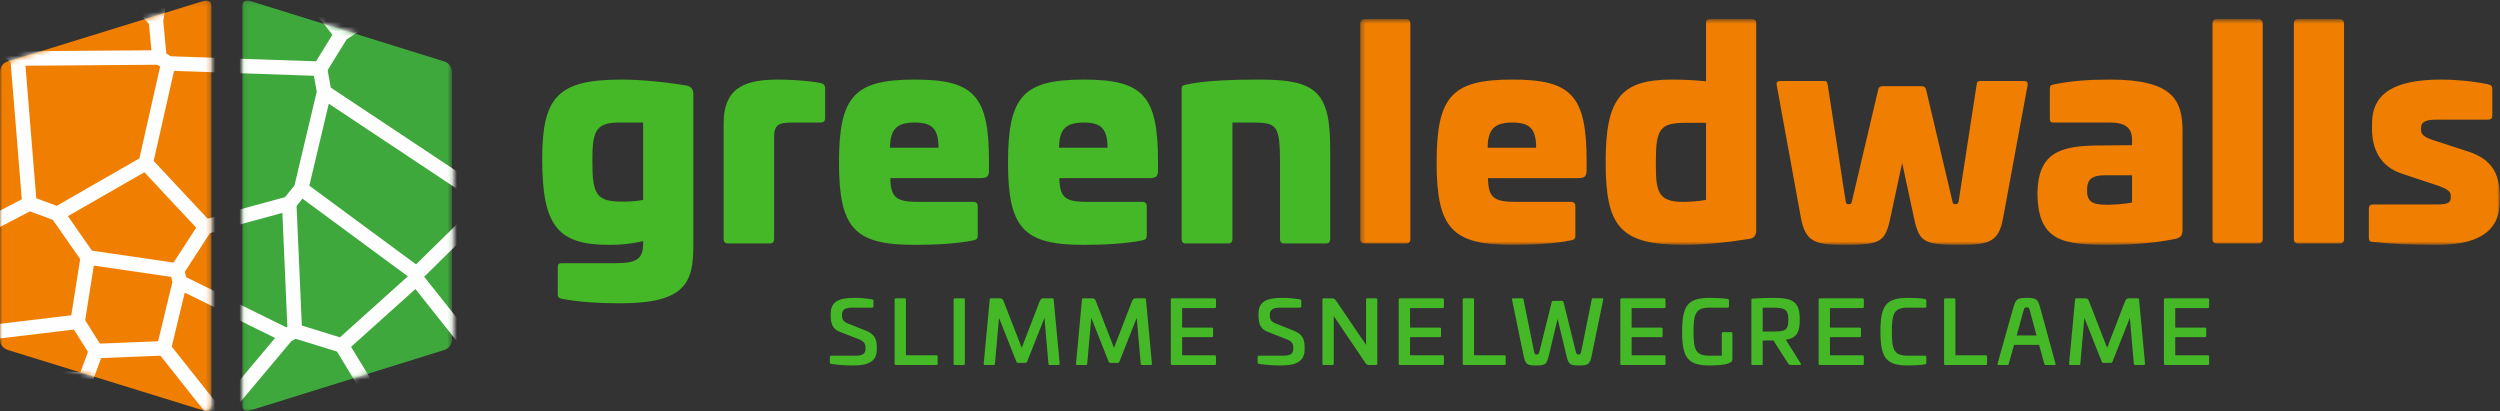
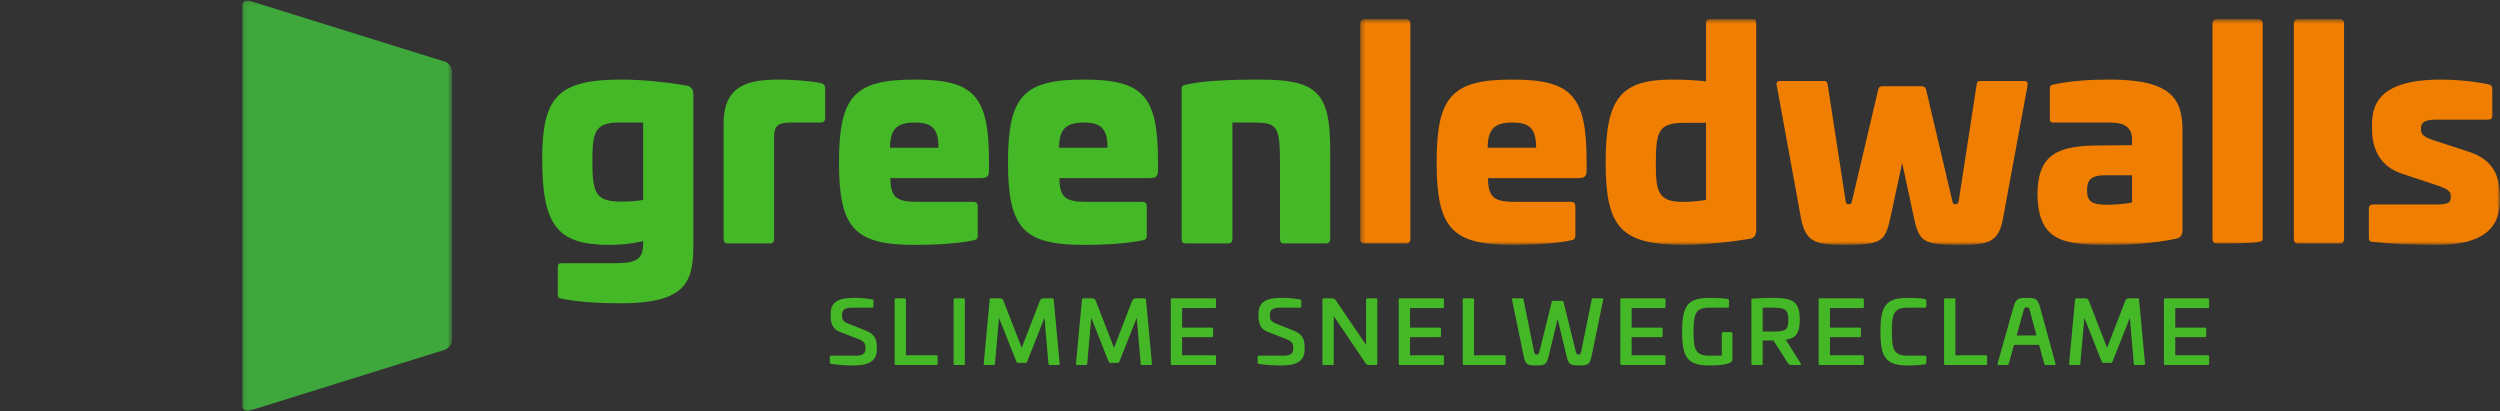
<svg xmlns="http://www.w3.org/2000/svg" xmlns:xlink="http://www.w3.org/1999/xlink" viewBox="0 0 517 85" version="1.1">
  <rect x="0" y="0" width="517" height="85" fill="#333333" stroke="none" />
  <title>Greenledwalls logo</title>
  <desc>Official logo of Greenledwalls</desc>
  <defs>
    <polygon id="path-1" points="236.042 47.215 236.042 0.535 0.373 0.535 0.373 47.215 236.042 47.215" />
    <polygon id="path-3" points="0.09 85 43.467 85 43.467 0.107 0.09 0.107" />
-     <path d="M0.091,1.308 C0.091,0.296 0.703,0.107 1.163,0.107 C1.438,0.107 1.657,0.175 1.657,0.175 L42.245,12.723 C43.81,13.208 43.81,14.824 43.81,14.824 L43.81,70.26 C43.81,71.877 42.245,72.362 42.245,72.362 L1.657,84.91 C1.464,84.97 1.294,84.997 1.145,85 L1.097,85 C0.091,84.981 0.091,83.776 0.091,83.776 L0.091,1.308 Z" id="path-5" />
-     <polygon id="path-7" points="0 85 43.719 85 43.719 0.107 0 0.107" />
-     <path d="M42.153,0.175 C42.153,0.175 42.373,0.107 42.648,0.107 C43.107,0.107 43.719,0.296 43.719,1.308 L43.719,83.776 C43.719,83.776 43.719,84.981 42.714,85 L42.665,85 C42.516,84.997 42.347,84.97 42.153,84.91 L1.565,72.362 C1.565,72.362 0,71.877 0,70.26 L0,14.824 C0,14.824 0,13.208 1.565,12.723 L42.153,0.175 Z" id="path-9" />
  </defs>
  <g id="Home" stroke="none" stroke-width="1" fill="none" fill-rule="evenodd">
    <g id="Desktop-HD-Copy-2" transform="translate(-114, -37)">
      <g id="Top" transform="translate(114, -254)">
        <g id="Page-1" transform="translate(0, 291)">
          <g id="Group-11" transform="translate(50, 0)">
            <g id="Group-3" transform="translate(230.915, 3.423)">
              <mask id="mask-2" fill="white">
                <use xlink:href="#path-1" />
              </mask>
              <g id="Clip-2" />
-               <path d="M1.268,0.535 C0.672,0.535 0.373,0.89 0.373,1.482 L0.373,45.971 C0.373,46.623 0.672,46.919 1.268,46.919 L9.857,46.919 C10.454,46.919 10.752,46.623 10.752,45.971 L10.752,1.482 C10.752,0.89 10.454,0.535 9.857,0.535 L1.268,0.535 Z M31.868,13.034 C19.401,13.034 16.18,16.411 16.18,30.154 C16.18,43.838 19.401,47.215 31.868,47.215 C35.983,47.215 40.695,46.978 44.035,46.267 C44.572,46.149 44.871,45.971 44.871,45.26 L44.871,39.218 C44.871,38.625 44.572,38.329 43.976,38.329 L33.001,38.329 C28.348,38.329 26.857,37.796 26.797,33.412 L45.408,33.412 C46.779,33.412 47.197,33.057 47.197,31.813 L47.197,29.976 C47.197,16.411 44.155,13.034 31.868,13.034 L31.868,13.034 Z M31.868,21.92 C35.327,21.92 36.759,23.105 36.759,27.133 L26.737,27.133 C26.737,23.105 28.348,21.92 31.868,21.92 L31.868,21.92 Z M72.786,0.535 C72.07,0.535 71.891,0.772 71.891,1.482 L71.891,13.39 C69.505,13.153 67.239,13.034 64.853,13.034 C54.176,13.034 51.133,17.003 51.133,30.154 C51.133,43.601 54.235,47.215 67.358,47.215 C71.295,47.215 76.186,46.741 80.898,45.971 C81.733,45.852 82.27,45.319 82.27,44.253 L82.27,1.482 C82.27,0.772 82.091,0.535 81.375,0.535 L72.786,0.535 Z M71.891,21.979 L71.891,37.914 C70.4,38.21 68.133,38.329 67.119,38.329 C61.811,38.329 61.513,36.019 61.513,30.154 C61.513,23.342 62.288,21.979 67.597,21.979 L71.891,21.979 Z M128.497,13.331 C128.08,13.331 127.901,13.567 127.842,14.16 L124.143,38.151 C124.024,38.744 123.845,38.803 123.427,38.803 C123.069,38.803 122.95,38.744 122.831,38.151 L117.403,15.108 C117.284,14.574 116.866,14.397 116.449,14.397 L108.456,14.397 C107.978,14.397 107.62,14.574 107.501,15.108 L102.073,38.151 C101.954,38.744 101.835,38.803 101.417,38.803 C101,38.803 100.88,38.744 100.761,38.151 L97.063,14.16 C96.944,13.567 96.824,13.331 96.407,13.331 L87.221,13.331 C86.684,13.331 86.386,13.567 86.505,14.16 L91.515,41.646 C92.47,46.623 94.498,47.215 100.344,47.215 C107.978,47.215 108.933,46.682 110.006,41.646 L112.452,30.273 L114.898,41.646 C115.971,46.682 116.926,47.215 124.501,47.215 C130.406,47.215 132.434,46.623 133.329,41.646 L138.399,14.16 C138.458,13.567 138.22,13.331 137.684,13.331 L128.497,13.331 Z M155.459,13.034 C151.164,13.034 147.526,13.271 143.768,14.041 C143.231,14.16 142.992,14.278 142.992,14.989 L142.992,21.031 C142.992,21.742 143.171,21.92 143.768,21.92 L155.459,21.92 C158.441,21.92 159.992,22.927 159.992,25.415 L159.992,26.6 L153.431,26.659 C144.961,26.659 140.546,28.199 140.428,36.611 C140.546,46.563 145.795,47.215 155.28,47.215 C158.501,47.215 163.75,47.037 168.999,45.971 C170.013,45.734 170.43,45.26 170.43,44.075 L170.43,23.697 C170.43,17.359 168.522,13.034 155.459,13.034 L155.459,13.034 Z M159.992,32.82 L159.992,38.448 C158.501,38.803 155.757,38.921 154.922,38.921 C151.641,38.921 150.687,38.27 150.687,35.9 C150.687,33.827 151.462,32.82 154.444,32.82 L159.992,32.82 Z M177.528,0.535 C176.931,0.535 176.633,0.89 176.633,1.482 L176.633,45.971 C176.633,46.623 176.931,46.919 177.528,46.919 L186.117,46.919 C186.714,46.919 187.012,46.623 187.012,45.971 L187.012,1.482 C187.012,0.89 186.714,0.535 186.117,0.535 L177.528,0.535 Z M194.349,0.535 C193.752,0.535 193.454,0.89 193.454,1.482 L193.454,45.971 C193.454,46.623 193.752,46.919 194.349,46.919 L202.938,46.919 C203.535,46.919 203.833,46.623 203.833,45.971 L203.833,1.482 C203.833,0.89 203.535,0.535 202.938,0.535 L194.349,0.535 Z M223.934,13.034 C214.211,13.034 209.618,15.878 209.618,22.157 L209.618,23.223 C209.618,27.252 211.169,30.984 215.881,32.524 L222.681,34.775 C225.187,35.604 225.902,36.137 225.902,37.026 L225.902,37.44 C225.902,38.566 225.187,38.863 222.86,38.863 L209.976,38.863 C209.201,38.863 208.962,39.099 208.962,39.81 L208.962,45.734 C208.962,46.385 209.201,46.623 209.976,46.623 C213.794,47.037 217.85,47.215 223.099,47.215 C230.376,47.215 236.042,45.201 236.042,38.21 L236.042,37.144 C236.042,32.701 234.492,29.562 229.66,27.963 L222.204,25.533 C220.415,24.941 219.758,24.349 219.758,23.52 L219.758,22.986 C219.758,21.801 220.773,21.327 222.8,21.327 L233.478,21.327 C234.253,21.327 234.492,21.091 234.492,20.38 L234.492,14.93 C234.492,14.397 234.253,14.16 233.537,13.982 C230.018,13.271 226.38,13.034 223.934,13.034 L223.934,13.034 Z" id="Fill-1" fill="#F07E00" mask="url(#mask-2)" />
+               <path d="M1.268,0.535 C0.672,0.535 0.373,0.89 0.373,1.482 L0.373,45.971 C0.373,46.623 0.672,46.919 1.268,46.919 L9.857,46.919 C10.454,46.919 10.752,46.623 10.752,45.971 L10.752,1.482 C10.752,0.89 10.454,0.535 9.857,0.535 L1.268,0.535 Z M31.868,13.034 C19.401,13.034 16.18,16.411 16.18,30.154 C16.18,43.838 19.401,47.215 31.868,47.215 C35.983,47.215 40.695,46.978 44.035,46.267 C44.572,46.149 44.871,45.971 44.871,45.26 L44.871,39.218 C44.871,38.625 44.572,38.329 43.976,38.329 L33.001,38.329 C28.348,38.329 26.857,37.796 26.797,33.412 L45.408,33.412 C46.779,33.412 47.197,33.057 47.197,31.813 L47.197,29.976 C47.197,16.411 44.155,13.034 31.868,13.034 L31.868,13.034 Z M31.868,21.92 C35.327,21.92 36.759,23.105 36.759,27.133 L26.737,27.133 C26.737,23.105 28.348,21.92 31.868,21.92 L31.868,21.92 Z M72.786,0.535 C72.07,0.535 71.891,0.772 71.891,1.482 L71.891,13.39 C69.505,13.153 67.239,13.034 64.853,13.034 C54.176,13.034 51.133,17.003 51.133,30.154 C51.133,43.601 54.235,47.215 67.358,47.215 C71.295,47.215 76.186,46.741 80.898,45.971 C81.733,45.852 82.27,45.319 82.27,44.253 L82.27,1.482 C82.27,0.772 82.091,0.535 81.375,0.535 L72.786,0.535 Z M71.891,21.979 L71.891,37.914 C70.4,38.21 68.133,38.329 67.119,38.329 C61.811,38.329 61.513,36.019 61.513,30.154 C61.513,23.342 62.288,21.979 67.597,21.979 L71.891,21.979 Z M128.497,13.331 C128.08,13.331 127.901,13.567 127.842,14.16 L124.143,38.151 C124.024,38.744 123.845,38.803 123.427,38.803 C123.069,38.803 122.95,38.744 122.831,38.151 L117.403,15.108 C117.284,14.574 116.866,14.397 116.449,14.397 L108.456,14.397 C107.978,14.397 107.62,14.574 107.501,15.108 L102.073,38.151 C101.954,38.744 101.835,38.803 101.417,38.803 C101,38.803 100.88,38.744 100.761,38.151 L97.063,14.16 C96.944,13.567 96.824,13.331 96.407,13.331 L87.221,13.331 C86.684,13.331 86.386,13.567 86.505,14.16 L91.515,41.646 C92.47,46.623 94.498,47.215 100.344,47.215 C107.978,47.215 108.933,46.682 110.006,41.646 L112.452,30.273 L114.898,41.646 C115.971,46.682 116.926,47.215 124.501,47.215 C130.406,47.215 132.434,46.623 133.329,41.646 L138.399,14.16 C138.458,13.567 138.22,13.331 137.684,13.331 L128.497,13.331 Z M155.459,13.034 C151.164,13.034 147.526,13.271 143.768,14.041 C143.231,14.16 142.992,14.278 142.992,14.989 L142.992,21.031 C142.992,21.742 143.171,21.92 143.768,21.92 L155.459,21.92 C158.441,21.92 159.992,22.927 159.992,25.415 L159.992,26.6 L153.431,26.659 C144.961,26.659 140.546,28.199 140.428,36.611 C140.546,46.563 145.795,47.215 155.28,47.215 C158.501,47.215 163.75,47.037 168.999,45.971 C170.013,45.734 170.43,45.26 170.43,44.075 L170.43,23.697 C170.43,17.359 168.522,13.034 155.459,13.034 L155.459,13.034 Z M159.992,32.82 L159.992,38.448 C158.501,38.803 155.757,38.921 154.922,38.921 C151.641,38.921 150.687,38.27 150.687,35.9 C150.687,33.827 151.462,32.82 154.444,32.82 L159.992,32.82 Z M177.528,0.535 C176.931,0.535 176.633,0.89 176.633,1.482 L176.633,45.971 C176.633,46.623 176.931,46.919 177.528,46.919 C186.714,46.919 187.012,46.623 187.012,45.971 L187.012,1.482 C187.012,0.89 186.714,0.535 186.117,0.535 L177.528,0.535 Z M194.349,0.535 C193.752,0.535 193.454,0.89 193.454,1.482 L193.454,45.971 C193.454,46.623 193.752,46.919 194.349,46.919 L202.938,46.919 C203.535,46.919 203.833,46.623 203.833,45.971 L203.833,1.482 C203.833,0.89 203.535,0.535 202.938,0.535 L194.349,0.535 Z M223.934,13.034 C214.211,13.034 209.618,15.878 209.618,22.157 L209.618,23.223 C209.618,27.252 211.169,30.984 215.881,32.524 L222.681,34.775 C225.187,35.604 225.902,36.137 225.902,37.026 L225.902,37.44 C225.902,38.566 225.187,38.863 222.86,38.863 L209.976,38.863 C209.201,38.863 208.962,39.099 208.962,39.81 L208.962,45.734 C208.962,46.385 209.201,46.623 209.976,46.623 C213.794,47.037 217.85,47.215 223.099,47.215 C230.376,47.215 236.042,45.201 236.042,38.21 L236.042,37.144 C236.042,32.701 234.492,29.562 229.66,27.963 L222.204,25.533 C220.415,24.941 219.758,24.349 219.758,23.52 L219.758,22.986 C219.758,21.801 220.773,21.327 222.8,21.327 L233.478,21.327 C234.253,21.327 234.492,21.091 234.492,20.38 L234.492,14.93 C234.492,14.397 234.253,14.16 233.537,13.982 C230.018,13.271 226.38,13.034 223.934,13.034 L223.934,13.034 Z" id="Fill-1" fill="#F07E00" mask="url(#mask-2)" />
            </g>
            <path d="M78.47,16.457 C65.348,16.457 62.126,20.07 62.126,32.866 C62.126,46.669 65.288,50.638 75.965,50.638 C78.232,50.638 80.439,50.46 83.003,49.868 L83.003,50.283 C83.003,53.481 81.81,54.429 77.277,54.429 L66.123,54.429 C65.526,54.429 65.348,54.666 65.348,55.317 L65.348,60.827 C65.348,61.479 65.586,61.656 66.123,61.775 C69.761,62.485 74.116,62.722 78.351,62.722 C91.891,62.722 93.382,58.279 93.382,50.756 L93.382,19.419 C93.382,18.471 92.846,17.819 92.01,17.701 C87.895,16.99 82.705,16.457 78.47,16.457 L78.47,16.457 Z M83.003,25.343 L83.003,41.338 C81.632,41.634 79.842,41.693 78.709,41.693 C73.4,41.693 72.505,40.33 72.505,33.518 C72.505,27.594 72.863,25.343 77.933,25.343 L83.003,25.343 Z M111.098,16.457 C104.715,16.457 99.645,17.642 99.645,25.521 L99.645,49.394 C99.645,50.045 99.944,50.341 100.54,50.341 L109.189,50.341 C109.786,50.341 110.084,50.045 110.084,49.394 L110.084,28.305 C110.084,25.757 111.157,25.343 113.722,25.343 L119.628,25.343 C120.284,25.343 120.641,25.047 120.641,24.454 L120.641,18.412 C120.641,17.583 120.343,17.287 119.628,17.168 C117.122,16.635 112.947,16.457 111.098,16.457 L111.098,16.457 Z M139.192,16.457 C126.725,16.457 123.504,19.834 123.504,33.577 C123.504,47.261 126.725,50.638 139.192,50.638 C143.307,50.638 148.02,50.401 151.36,49.69 C151.897,49.572 152.195,49.394 152.195,48.683 L152.195,42.641 C152.195,42.048 151.897,41.752 151.3,41.752 L140.325,41.752 C135.672,41.752 134.181,41.219 134.121,36.835 L152.732,36.835 C154.104,36.835 154.521,36.479 154.521,35.236 L154.521,33.399 C154.521,19.834 151.479,16.457 139.192,16.457 L139.192,16.457 Z M139.192,25.343 C142.651,25.343 144.083,26.528 144.083,30.556 L134.062,30.556 C134.062,26.528 135.672,25.343 139.192,25.343 L139.192,25.343 Z M174.145,16.457 C161.679,16.457 158.458,19.834 158.458,33.577 C158.458,47.261 161.679,50.638 174.145,50.638 C178.261,50.638 182.974,50.401 186.314,49.69 C186.85,49.572 187.149,49.394 187.149,48.683 L187.149,42.641 C187.149,42.048 186.85,41.752 186.254,41.752 L175.279,41.752 C170.626,41.752 169.135,41.219 169.076,36.835 L187.686,36.835 C189.058,36.835 189.475,36.479 189.475,35.236 L189.475,33.399 C189.475,19.834 186.433,16.457 174.145,16.457 L174.145,16.457 Z M174.145,25.343 C177.605,25.343 179.037,26.528 179.037,30.556 L169.016,30.556 C169.016,26.528 170.626,25.343 174.145,25.343 L174.145,25.343 Z M210.471,16.457 C205.163,16.457 198.899,16.635 195.201,17.523 C194.664,17.642 194.366,17.701 194.366,18.412 L194.366,49.394 C194.366,50.045 194.605,50.341 195.201,50.341 L203.97,50.341 C204.566,50.341 204.864,50.045 204.864,49.394 L204.864,25.343 L208.861,25.343 C214.17,25.343 214.706,25.817 214.706,34.051 L214.706,49.394 C214.706,50.045 214.945,50.341 215.541,50.341 L224.19,50.341 C224.787,50.341 225.085,50.045 225.085,49.394 L225.085,30.852 C225.085,19.004 222.281,16.457 210.471,16.457 L210.471,16.457 Z" id="Fill-4" fill="#44B826" />
            <path d="M126.692,61.603 C123.805,61.603 121.79,62.162 121.79,64.866 L121.79,65.281 C121.79,67.012 122.244,68.094 123.714,68.635 L127.636,70.167 C128.671,70.582 128.98,71.069 128.98,71.899 L128.98,72.205 C128.98,73.16 128.308,73.557 126.964,73.557 L121.899,73.557 C121.699,73.557 121.608,73.648 121.608,73.846 L121.608,74.928 C121.608,75.126 121.681,75.216 121.862,75.252 C123.479,75.487 124.912,75.577 126.329,75.577 C129.179,75.577 131.322,75 131.322,72.295 L131.322,71.736 C131.322,69.987 130.74,69.05 129.034,68.364 L125.348,66.904 C124.386,66.507 124.132,66.056 124.132,65.299 L124.132,65.011 C124.132,64.055 124.804,63.622 126.165,63.622 L130.359,63.622 C130.541,63.622 130.632,63.514 130.632,63.316 L130.632,62.198 C130.632,62.036 130.559,61.946 130.341,61.909 C128.907,61.693 128.199,61.603 126.692,61.603 L126.692,61.603 Z M135.279,61.693 C135.098,61.693 135.007,61.783 135.007,61.963 L135.007,75.216 C135.007,75.397 135.098,75.487 135.279,75.487 L143.631,75.487 C143.812,75.487 143.903,75.397 143.903,75.216 L143.903,73.738 C143.903,73.557 143.812,73.467 143.631,73.467 L137.349,73.467 L137.349,61.963 C137.349,61.783 137.258,61.693 137.077,61.693 L135.279,61.693 Z M147.479,61.693 C147.298,61.693 147.207,61.783 147.207,61.963 L147.207,75.198 C147.207,75.397 147.298,75.487 147.479,75.487 L149.259,75.487 C149.44,75.487 149.531,75.397 149.531,75.198 L149.531,61.963 C149.531,61.783 149.44,61.693 149.259,61.693 L147.479,61.693 Z M165.853,61.693 C165.344,61.693 165.199,61.855 164.981,62.378 L161.296,71.934 L157.592,62.396 C157.392,61.855 157.229,61.693 156.721,61.693 L154.923,61.693 C154.742,61.693 154.687,61.801 154.669,61.963 L153.434,75.198 C153.416,75.397 153.525,75.487 153.707,75.487 L155.486,75.487 C155.668,75.487 155.74,75.397 155.758,75.198 L156.594,65.732 L160.188,74.801 C160.243,74.964 160.37,75.036 160.533,75.036 L162.04,75.036 C162.203,75.036 162.331,74.964 162.403,74.801 L165.998,65.732 L166.815,75.198 C166.833,75.397 166.906,75.487 167.088,75.487 L168.867,75.487 C169.048,75.487 169.157,75.397 169.139,75.198 L167.904,61.963 C167.886,61.783 167.832,61.693 167.651,61.693 L165.853,61.693 Z M184.934,61.693 C184.426,61.693 184.281,61.855 184.063,62.378 L180.377,71.934 L176.673,62.396 C176.474,61.855 176.31,61.693 175.802,61.693 L174.005,61.693 C173.823,61.693 173.769,61.801 173.75,61.963 L172.516,75.198 C172.497,75.397 172.607,75.487 172.788,75.487 L174.568,75.487 C174.749,75.487 174.822,75.397 174.84,75.198 L175.675,65.732 L179.27,74.801 C179.324,74.964 179.451,75.036 179.614,75.036 L181.122,75.036 C181.285,75.036 181.412,74.964 181.485,74.801 L185.079,65.732 L185.897,75.198 C185.915,75.397 185.988,75.487 186.169,75.487 L187.948,75.487 C188.13,75.487 188.239,75.397 188.22,75.198 L186.986,61.963 C186.968,61.783 186.914,61.693 186.731,61.693 L184.934,61.693 Z M192.396,61.693 C192.215,61.693 192.124,61.783 192.124,61.963 L192.124,75.216 C192.124,75.397 192.215,75.487 192.396,75.487 L201.184,75.487 C201.365,75.487 201.474,75.397 201.474,75.216 L201.474,73.738 C201.474,73.557 201.365,73.467 201.184,73.467 L194.466,73.467 L194.466,69.716 L200.602,69.716 C200.784,69.716 200.875,69.626 200.875,69.446 L200.875,68.022 C200.875,67.841 200.784,67.751 200.602,67.751 L194.466,67.751 L194.466,63.712 L201.184,63.712 C201.365,63.712 201.474,63.622 201.474,63.442 L201.474,61.963 C201.474,61.783 201.365,61.693 201.184,61.693 L192.396,61.693 Z M215.163,61.603 C212.276,61.603 210.261,62.162 210.261,64.866 L210.261,65.281 C210.261,67.012 210.715,68.094 212.186,68.635 L216.107,70.167 C217.142,70.582 217.451,71.069 217.451,71.899 L217.451,72.205 C217.451,73.16 216.779,73.557 215.436,73.557 L210.37,73.557 C210.171,73.557 210.08,73.648 210.08,73.846 L210.08,74.928 C210.08,75.126 210.152,75.216 210.334,75.252 C211.949,75.487 213.384,75.577 214.8,75.577 C217.651,75.577 219.793,75 219.793,72.295 L219.793,71.736 C219.793,69.987 219.212,69.05 217.505,68.364 L213.82,66.904 C212.858,66.507 212.603,66.056 212.603,65.299 L212.603,65.011 C212.603,64.055 213.275,63.622 214.637,63.622 L218.83,63.622 C219.012,63.622 219.103,63.514 219.103,63.316 L219.103,62.198 C219.103,62.036 219.03,61.946 218.813,61.909 C217.378,61.693 216.67,61.603 215.163,61.603 L215.163,61.603 Z M232.774,61.693 C232.592,61.693 232.501,61.783 232.501,61.963 L232.501,71.321 L226.347,62.252 C226.056,61.819 225.947,61.711 225.258,61.693 L223.75,61.693 C223.569,61.693 223.478,61.783 223.478,61.963 L223.478,75.198 C223.478,75.397 223.569,75.487 223.75,75.487 L225.548,75.487 C225.73,75.487 225.82,75.397 225.82,75.198 L225.82,65.371 L232.392,75.09 C232.611,75.414 232.81,75.487 233.155,75.487 L234.553,75.487 C234.735,75.487 234.826,75.397 234.826,75.198 L234.826,61.963 C234.826,61.783 234.735,61.693 234.553,61.693 L232.774,61.693 Z M239.528,61.693 C239.346,61.693 239.255,61.783 239.255,61.963 L239.255,75.216 C239.255,75.397 239.346,75.487 239.528,75.487 L248.315,75.487 C248.497,75.487 248.605,75.397 248.605,75.216 L248.605,73.738 C248.605,73.557 248.497,73.467 248.315,73.467 L241.597,73.467 L241.597,69.716 L247.734,69.716 C247.915,69.716 248.006,69.626 248.006,69.446 L248.006,68.022 C248.006,67.841 247.915,67.751 247.734,67.751 L241.597,67.751 L241.597,63.712 L248.315,63.712 C248.497,63.712 248.605,63.622 248.605,63.442 L248.605,61.963 C248.605,61.783 248.497,61.693 248.315,61.693 L239.528,61.693 Z M252.763,61.693 C252.581,61.693 252.491,61.783 252.491,61.963 L252.491,75.216 C252.491,75.397 252.581,75.487 252.763,75.487 L261.114,75.487 C261.296,75.487 261.387,75.397 261.387,75.216 L261.387,73.738 C261.387,73.557 261.296,73.467 261.114,73.467 L254.832,73.467 L254.832,61.963 C254.832,61.783 254.742,61.693 254.56,61.693 L252.763,61.693 Z M279.397,61.693 C279.252,61.693 279.197,61.747 279.161,61.981 L277.019,72.565 C276.873,73.196 276.783,73.323 276.474,73.323 C276.093,73.323 276.002,73.196 275.838,72.565 L273.351,62.504 C273.296,62.27 273.17,62.216 273.006,62.216 L271.227,62.216 C271.064,62.216 270.936,62.27 270.882,62.504 L268.394,72.565 C268.213,73.196 268.141,73.323 267.759,73.323 C267.451,73.323 267.342,73.196 267.215,72.565 L265.072,61.981 C265.017,61.747 264.981,61.693 264.818,61.693 L262.93,61.693 C262.712,61.693 262.658,61.747 262.694,61.981 L265.054,73.449 C265.435,75.324 265.762,75.577 267.578,75.577 C269.647,75.577 269.847,75.342 270.319,73.449 L272.117,65.93 L273.914,73.449 C274.368,75.342 274.585,75.577 276.637,75.577 C278.471,75.577 278.798,75.324 279.179,73.449 L281.539,61.981 C281.576,61.747 281.521,61.693 281.303,61.693 L279.397,61.693 Z M285.352,61.693 C285.17,61.693 285.079,61.783 285.079,61.963 L285.079,75.216 C285.079,75.397 285.17,75.487 285.352,75.487 L294.139,75.487 C294.321,75.487 294.43,75.397 294.43,75.216 L294.43,73.738 C294.43,73.557 294.321,73.467 294.139,73.467 L287.421,73.467 L287.421,69.716 L293.558,69.716 C293.74,69.716 293.831,69.626 293.831,69.446 L293.831,68.022 C293.831,67.841 293.74,67.751 293.558,67.751 L287.421,67.751 L287.421,63.712 L294.139,63.712 C294.321,63.712 294.43,63.622 294.43,63.442 L294.43,61.963 C294.43,61.783 294.321,61.693 294.139,61.693 L285.352,61.693 Z M303.544,61.603 C299.023,61.603 297.861,63.189 297.861,68.599 C297.861,73.99 299.023,75.577 303.544,75.577 C305.432,75.577 307.792,75.414 308.192,74.621 C308.246,74.531 308.264,74.459 308.264,74.224 L308.264,68.977 C308.264,68.797 308.173,68.689 307.992,68.689 L306.34,68.689 C306.158,68.689 306.067,68.797 306.067,68.977 L306.067,73.557 L303.544,73.557 C300.711,73.557 300.221,72.439 300.221,68.599 C300.221,64.758 300.711,63.622 303.544,63.622 L307.284,63.622 C307.465,63.622 307.556,63.532 307.556,63.334 L307.556,62.198 C307.556,61.963 307.447,61.855 307.229,61.819 C306.321,61.657 304.687,61.603 303.544,61.603 L303.544,61.603 Z M316.797,61.603 C315.544,61.603 313.911,61.639 312.458,61.747 C312.24,61.765 312.186,61.801 312.186,61.999 L312.186,75.216 C312.186,75.433 312.24,75.487 312.458,75.487 L314.255,75.487 C314.473,75.487 314.527,75.433 314.527,75.216 L314.527,70.42 L316.742,70.402 L319.738,75.09 C319.92,75.36 320.047,75.487 320.465,75.487 L322.153,75.487 C322.425,75.487 322.516,75.324 322.371,75.126 L319.303,70.257 C321.427,69.933 322.19,68.905 322.19,66.092 C322.19,62.432 320.828,61.603 316.797,61.603 L316.797,61.603 Z M316.579,63.622 C319.157,63.622 319.829,64.001 319.829,66.146 C319.829,68.346 319.157,68.562 316.579,68.562 L314.527,68.562 L314.527,63.622 L316.579,63.622 Z M326.365,61.693 C326.184,61.693 326.093,61.783 326.093,61.963 L326.093,75.216 C326.093,75.397 326.184,75.487 326.365,75.487 L335.152,75.487 C335.334,75.487 335.443,75.397 335.443,75.216 L335.443,73.738 C335.443,73.557 335.334,73.467 335.152,73.467 L328.435,73.467 L328.435,69.716 L334.571,69.716 C334.753,69.716 334.843,69.626 334.843,69.446 L334.843,68.022 C334.843,67.841 334.753,67.751 334.571,67.751 L328.435,67.751 L328.435,63.712 L335.152,63.712 C335.334,63.712 335.443,63.622 335.443,63.442 L335.443,61.963 C335.443,61.783 335.334,61.693 335.152,61.693 L326.365,61.693 Z M344.557,61.603 C340.036,61.603 338.874,63.171 338.874,68.581 C338.874,73.972 340.036,75.577 344.557,75.577 C345.937,75.577 347.135,75.504 348.025,75.36 C348.242,75.324 348.369,75.198 348.369,74.964 L348.369,73.828 C348.369,73.648 348.278,73.557 348.097,73.557 L344.557,73.557 C341.724,73.557 341.234,72.421 341.234,68.581 C341.234,64.74 341.724,63.622 344.557,63.622 L348.097,63.622 C348.278,63.622 348.369,63.532 348.369,63.334 L348.369,62.198 C348.369,61.963 348.242,61.855 348.025,61.819 C347.135,61.657 345.937,61.603 344.557,61.603 L344.557,61.603 Z M352.309,61.693 C352.127,61.693 352.036,61.783 352.036,61.963 L352.036,75.216 C352.036,75.397 352.127,75.487 352.309,75.487 L360.661,75.487 C360.842,75.487 360.933,75.397 360.933,75.216 L360.933,73.738 C360.933,73.557 360.842,73.467 360.661,73.467 L354.379,73.467 L354.379,61.963 C354.379,61.783 354.288,61.693 354.106,61.693 L352.309,61.693 Z M369.084,61.603 C367.196,61.603 366.869,61.819 366.325,63.712 L363.093,75.198 C363.056,75.414 363.111,75.487 363.311,75.487 L365.181,75.487 C365.326,75.487 365.362,75.414 365.417,75.198 L366.506,71.321 L371.681,71.321 L372.752,75.198 C372.806,75.414 372.843,75.487 373.006,75.487 L374.858,75.487 C375.058,75.487 375.112,75.414 375.076,75.198 L371.935,63.712 C371.408,61.819 371.118,61.603 369.084,61.603 L369.084,61.603 Z M369.084,63.568 C369.593,63.568 369.611,63.658 369.793,64.307 L371.154,69.374 L367.051,69.374 L368.449,64.307 C368.631,63.658 368.667,63.568 369.084,63.568 L369.084,63.568 Z M390.308,61.693 C389.8,61.693 389.655,61.855 389.436,62.378 L385.751,71.934 L382.047,62.396 C381.847,61.855 381.684,61.693 381.176,61.693 L379.378,61.693 C379.197,61.693 379.142,61.801 379.124,61.963 L377.89,75.198 C377.871,75.397 377.98,75.487 378.162,75.487 L379.941,75.487 C380.123,75.487 380.195,75.397 380.214,75.198 L381.049,65.732 L384.644,74.801 C384.698,74.964 384.825,75.036 384.988,75.036 L386.495,75.036 C386.659,75.036 386.786,74.964 386.858,74.801 L390.453,65.732 L391.271,75.198 C391.288,75.397 391.361,75.487 391.543,75.487 L393.322,75.487 C393.503,75.487 393.612,75.397 393.594,75.198 L392.36,61.963 C392.341,61.783 392.287,61.693 392.106,61.693 L390.308,61.693 Z M397.77,61.693 C397.589,61.693 397.498,61.783 397.498,61.963 L397.498,75.216 C397.498,75.397 397.589,75.487 397.77,75.487 L406.558,75.487 C406.739,75.487 406.848,75.397 406.848,75.216 L406.848,73.738 C406.848,73.557 406.739,73.467 406.558,73.467 L399.84,73.467 L399.84,69.716 L405.976,69.716 C406.158,69.716 406.248,69.626 406.248,69.446 L406.248,68.022 C406.248,67.841 406.158,67.751 405.976,67.751 L399.84,67.751 L399.84,63.712 L406.558,63.712 C406.739,63.712 406.848,63.622 406.848,63.442 L406.848,61.963 C406.848,61.783 406.739,61.693 406.558,61.693 L397.77,61.693 Z" id="Fill-6" fill="#44B826" />
            <g id="Group-10">
              <mask id="mask-4" fill="white">
                <use xlink:href="#path-3" />
              </mask>
              <g id="Clip-9" />
              <path d="M1.644,0.175 C1.644,0.175 0.09,-0.31 0.09,1.308 L0.09,83.777 C0.09,83.777 0.09,85.395 1.644,84.91 L41.914,72.362 C41.914,72.362 43.467,71.877 43.467,70.26 L43.467,14.825 C43.467,14.825 43.467,13.208 41.914,12.723 L1.644,0.175 Z" id="Fill-8" fill="#3FA83C" mask="url(#mask-4)" />
            </g>
          </g>
          <g id="Group-14" transform="translate(50, 0)">
            <mask id="mask-6" fill="white">
              <use xlink:href="#path-5" />
            </mask>
            <g id="Clip-13" />
            <path d="M207.176,104.684 L220.879,134.03 M-56.501,73.575 L-53.603,77.665 M-32.692,78.508 L-30.522,72.592 M-25.263,252.364 L-6.776,235.63 M-33.468,192.096 L-41.135,192.783 M-78.711,228.481 L-77.967,251.442 M-77.967,251.442 L-25.263,252.364 M221.005,254.736 L221.005,239.767 M158.654,52.331 L152.017,60.26 M150.21,80.178 L155.217,86.796 M-61.824,-155.522 L-51.733,-146.984 M-40.201,-174.019 L-61.603,-169.383 M-61.603,-169.383 L-61.824,-155.522 M-110.33,213.98 L-132.365,224.828 M92.041,-195.981 L60.391,-195.981 M20.139,-191.673 L34.427,-195.981 M-47.408,97.425 L-47.171,97.66 M-47.171,97.66 L-31.631,101.875 M-32.692,78.508 L-53.603,77.665 M16.685,-140.974 L21.976,-164.388 M209.631,204.396 L209.996,205.114 M-85.775,-192.828 L-64.992,-185.133 M-64.992,-185.133 L-56.026,-195.981 M-249.669,-56.373 L-249.669,-8.265 M-249.669,-8.265 L-206.407,2.366 M-196.364,-53.578 L-248.687,-59.182 M-152.706,149.062 L-160.388,132.172 M-61.603,-169.383 L-62.22,-170.007 M-88.739,-147.062 L-79.107,-145.955 M-73.056,-113.424 L-49.547,-94.849 M-46.189,-95.099 L-44.382,-121.556 M-44.382,-121.556 L-62.679,-126.068 M150.781,120.044 L152.571,102.826 M152.571,102.826 L119.542,96.286 M221.005,56.343 L221.005,28.651 M216.379,28.683 L213.275,48.678 M213.275,48.678 L221.005,56.343 M-12.573,-36.596 L-11.86,-34.457 M221.005,-126.801 L218.296,-129.236 M218.296,-129.236 L188.768,-131.282 M-249.669,-131.625 L-249.669,-113.908 M-249.669,-113.908 L-242.89,-106.696 M-242.89,-106.696 L-222.629,-107.742 M-222.629,-107.742 L-220.633,-136.354 M-3.418,131.313 L-16.201,107.244 M-26.625,105.98 L-52.098,136.965 M182.369,124.977 L160.016,125.32 M161.553,165.654 L163.137,165.467 M138.298,126.334 L108.612,115.267 M221.005,-66.378 L204.942,-74.682 M202.043,-195.981 L200.982,-191.252 M-28.573,-131.749 L-28.447,-134.841 M-194.383,-153.572 L-194.637,-149.622 M-16.486,72.03 L-5.05,86.453 M-5.05,86.453 L9.271,69.391 M9.271,69.391 L-13.176,58.341 M-34.704,-65.426 L-59.353,-50.237 M-245.123,-145.08 L-238.581,-149.169 M-170.907,248.211 L-202.827,247.743 M-201.1,267.801 L-169.608,267.801 M-82.496,136.652 L-98.465,131.345 M110.686,104.622 L119.542,96.286 M116.041,58.652 L109.151,58.449 M-103.93,-127.457 L-88.739,-147.062 M-88.739,-147.062 L-91.701,-156.631 M9.81,42.092 L-7.901,46.914 M10.967,68.44 L9.81,42.092 M82.901,214.995 L32.953,255.143 M32.953,255.143 L35.537,266.676 M87.717,216.962 L82.901,214.995 M-130.448,-52.907 L-112.247,-29.93 M-69.839,-77.179 L-99.875,-105.806 M188.942,42.762 L163.042,37.908 M158.654,52.331 L181.307,71.358 M173.672,205.114 L167.414,203.741 M179.501,-11.308 L178.598,-8.872 M178.598,-8.872 L182.369,0.883 M203.041,16.101 L221.005,2.381 M-167.438,-195.981 L-185.037,-195.981 M-189.108,-186.819 L-156.523,-167.916 M-156.523,-167.916 L-147.336,-180.919 M-147.336,-180.919 L-167.438,-195.981 M-78.601,179.531 L-41.135,192.783 M220.229,-158.456 L216.506,-159.846 M216.506,-159.846 L195.644,-154.164 M182.685,-137.478 L188.768,-131.282 M218.296,-129.236 L220.229,-158.456 M-220.538,90.683 L-249.669,86.14 M-142.947,65.411 L-107.415,52.642 M-106.179,208.845 L-106.544,202.601 M-16.867,-195.981 L-40.09,-195.981 M-35.259,-169.851 L-16.407,-168.447 M-12.399,-173.66 L-12.827,-191.314 M101.087,-195.981 L92.041,-195.981 M92.041,-195.981 L94.418,-193.078 M94.418,-193.078 L101.087,-195.981 M49.714,106.011 L49.302,106.354 M39.623,144.909 L44.771,159.254 M144.429,254.44 L122.029,267.801 M85.88,-11.324 L78.655,26.732 M116.041,58.652 L133.831,23.89 M-46.728,12.106 L-60.319,1.772 M157.371,167.589 L167.414,203.741 M173.672,205.114 L191.826,191.424 M41.509,-115.579 L51.029,-88.776 M126.544,-107.259 L98.679,-155.007 M-66.83,-53.344 L-29.413,-87.092 M-28.97,-87.904 L-46.189,-95.099 M-49.547,-94.849 L-69.839,-77.179 M35.537,266.676 L34.602,267.801 M34.602,267.801 L36.518,267.801 M-38.489,44.214 L-44.288,42.075 M-44.288,42.075 L-62.332,51.504 M-34.324,66.552 L-32.216,53.221 M-18.118,4.317 L-17.405,11.886 M-157.157,-163.983 L-148.096,-143.596 M-124.935,-151.76 L-120.516,-162.718 M-129.751,-189.113 L-147.336,-180.919 M204.816,77.648 L190.796,74.152 M181.624,99.736 L186.138,107.088 M-155.003,214.792 L-160.547,182.497 M-133.141,238.783 L-132.365,224.828 M-122.275,-0.896 L-107.415,52.642 M-79.915,46.461 L-61.444,1.772 M209.631,204.396 L219.802,175.3 M-249.669,-195.981 L-249.669,-183.556 M-249.669,-183.556 L-223.389,-192.766 M-112.563,248.258 L-123.257,267.801 M-123.257,267.801 L-91.891,267.801 M-109.68,247.212 L-112.563,248.258 M125.705,-99.455 L139.28,-75.01 M126.544,-107.259 L125.705,-99.455 M-249.669,230.526 L-249.669,259.7 M-203.715,246.869 L-205.726,231.634 M24.035,-125.318 L41.509,-115.579 M72.605,-153.961 L57.951,-169.711 M-249.669,-94.396 L-249.669,-60.072 M-249.669,-60.072 L-248.687,-59.182 M-192.228,-88.903 L-222.629,-107.742 M-249.669,-8.265 L-249.669,47.46 M-249.669,47.46 L-208.513,36.55 M15.386,-195.981 L7.704,-195.981 M20.139,-191.673 L15.386,-195.981 M193.314,227.748 L187.422,227.965 M187.422,227.965 L170.092,241.531 M190.907,267.801 L199.382,259.45 M-12.573,-36.596 L-13.92,-36.565 M-81.863,253.378 L-78.616,252.145 M178.598,-8.872 L122.947,0.258 M160.396,39.203 L163.042,37.908 M204.816,77.648 L213.719,93.944 M-3.418,131.313 L-33.658,160.004 M-152.706,149.062 L-145.894,152.698 M-141.933,176.581 L-135.644,178.968 M-215.104,162.563 L-180.333,165.389 M-22.063,-39.733 L-49.547,-43.167 M-35.955,-15.663 L-13.92,-36.565 M-78.616,252.145 L-72.818,267.801 M-72.818,267.801 L-29.286,267.801 M-70.315,134.748 L-82.496,136.652 M-101.903,163.016 L-86.679,180.093 M16.685,-140.974 L-12.416,-149.201 M20.677,71.437 L36.091,57.592 M36.186,56.639 L12.281,39.016 M-154.242,88.716 L-135.406,112.317 M-131.351,113.816 L-122.67,111.13 M-122.67,111.13 L-99.068,76.776 M122.188,214.465 L136.666,222.067 M-249.669,106.339 L-249.669,134.139 M-220.633,-136.354 L-194.637,-149.622 M-249.669,149.841 L-249.669,186.367 M-249.669,186.367 L-228.14,190.036 M-215.104,162.563 L-215.784,160.955 M-185.037,-195.981 L-223.532,-195.981 M130.98,-195.981 L101.087,-195.981 M94.418,-193.078 L98.426,-155.132 M98.679,-155.007 L138.836,-181.34 M221.005,28.651 L221.005,2.381 M203.041,16.101 L203.58,17.803 M-5.746,95.257 L-5.05,86.453 M-32.692,78.508 L-31.631,101.875 M-31.631,101.875 L-26.625,105.98 M-122.67,-180.732 L-120.516,-162.718 M-12.494,-108.976 L-28.573,-131.749 M-28.573,-131.749 L-44.382,-121.556 M139.28,-75.01 L100.802,-14.57 M100.802,-14.57 L122.947,0.258 M-122.67,111.13 L-104.896,118.857 M-104.896,118.857 L-81.182,105.902 M208.506,140.538 L187.533,132.047 M202.851,164.109 L208.506,140.538 M221.005,-158.613 L220.229,-158.456 M-169.608,267.801 L-138.749,267.801 M-138.749,267.801 L-145.435,249.226 M-170.907,248.211 L-169.608,267.801 M193.314,227.748 L209.996,205.114 M173.672,205.114 L187.422,227.965 M221.005,267.801 L221.005,254.736 M190.907,267.801 L221.005,267.801 M202.043,-195.981 L182.114,-195.981 M-249.669,-113.908 L-249.669,-94.396 M-218.811,105.386 L-230.724,120.465 M152.017,60.26 L116.612,59.167 M116.612,59.167 L125.42,81.208 M-249.669,267.801 L-201.1,267.801 M-203.715,246.869 L-249.669,259.7 M78.655,26.732 L67.33,39.999 M67.33,39.999 L68.026,55.109 M68.026,55.109 L90.299,71.858 M109.151,58.449 L78.655,26.732 M-215.104,162.563 L-222.596,186.476 M55.148,95.927 L49.714,106.011 M-192.228,-88.903 L-174.836,-117.998 M-174.836,-117.998 L-194.637,-149.622 M221.005,175.269 L221.005,134.015 M202.851,164.109 L219.802,175.3 M219.802,175.3 L221.005,175.269 M-141.933,176.581 L-160.547,182.497 M60.391,-195.981 L49.904,-195.981 M-128.88,-195.981 L-167.438,-195.981 M55.148,95.927 L55.385,81.863 M20.677,71.437 L37.658,99.377 M-78.711,228.481 L-41.135,192.783 M190.796,74.152 L190.035,73.2 M-40.09,-195.981 L-56.026,-195.981 M156.768,-70.374 L179.501,-11.308 M179.501,-11.308 L209.98,-26.809 M209.98,-26.809 L201.314,-74.963 M-130.448,-52.907 L-114.798,-100.671 M39.687,-62.256 L51.029,-88.776 M-131.351,113.816 L-127.042,140.742 M-127.042,140.742 L-115.082,149.608 M-98.465,131.345 L-104.896,118.857 M-66.83,-53.344 L-59.353,-50.237 M152.571,102.826 L156.975,95.974 M-202.257,-174.004 L-194.383,-153.572 M-204.648,63.663 L-172.95,92.072 M-81.863,253.378 L-91.891,267.801 M-249.669,-146.344 L-249.669,-131.625 M-249.669,-131.625 L-245.123,-145.08 M-20.225,33.725 L-7.901,46.914 M12.281,39.016 L17.033,19.005 M-16.486,72.03 L-13.176,58.341 M-13.746,55.921 L-32.216,53.221 M-41.975,-146.344 L-28.447,-134.841 M69.373,173.957 L82.901,214.995 M122.188,214.465 L145.046,167.902 M221.005,-18.036 L221.005,-29.134 M221.005,-29.134 L215.238,-24.997 M-83.463,89.168 L-56.501,73.575 M-56.501,73.575 L-55.884,69.142 M20.566,7.095 L16.178,14.213 M16.178,14.213 L17.033,19.005 M17.033,19.005 L51.298,41.764 M51.298,41.764 L67.33,39.999 M54.466,-192.766 L49.904,-195.981 M49.904,-195.981 L34.427,-195.981 M-249.669,134.139 L-249.669,149.841 M-230.724,120.465 L-235.333,121.433 M-111.17,158.833 L-135.644,178.968 M221.005,239.767 L221.005,208.299 M221.005,208.299 L209.996,205.114 M197.686,231.993 L221.005,239.767 M-79.107,-145.955 L-64.77,-125.302 M-61.824,-155.522 L-79.107,-145.955 M37.658,99.377 L-5.746,95.257 M-5.746,95.257 L-16.201,107.244 M-3.418,131.313 L39.623,144.909 M-70.109,-53.906 L-112.247,-29.93 M-111.534,-22.047 L-61.444,1.772 M-61.444,1.772 L-60.319,1.772 M-60.319,1.772 L-51.797,-8.576 M-180.015,164.608 L-180.333,165.389 M-141.933,176.581 L-145.894,152.698 M-249.669,-60.072 L-249.669,-56.373 M160.016,125.32 L150.781,120.044 M136.048,160.284 L145.046,167.902 M-86.172,-195.981 L-128.88,-195.981 M221.005,-82.471 L221.005,-113.893 M221.005,-113.893 L196.546,-81.16 M196.546,-81.16 L195.881,-78.1 M195.881,-78.1 L201.314,-74.963 M201.314,-74.963 L204.942,-74.682 M-46.728,12.106 L-44.288,42.075 M-29.286,267.801 L34.602,267.801 M-25.263,252.364 L-29.286,267.801 M55.148,95.927 L80.875,85.485 M7.704,-195.981 L-16.867,-195.981 M-154.242,88.716 L-172.95,92.072 M-138.749,267.801 L-123.257,267.801 M-133.141,238.783 L-145.435,249.226 M11.394,-60.087 L-19.275,-89.573 M-19.275,-89.573 L-28.97,-87.904 M-29.413,-87.092 L-34.704,-65.426 M138.836,-181.34 L147.502,-179.951 M-47.408,97.425 L-82.322,91.588 M150.923,267.801 L174.321,267.801 M144.429,254.44 L150.923,267.801 M-155.24,-124.632 L-114.798,-100.671 M-105.562,-106.696 L-103.93,-127.457 M-124.935,-151.76 L-148.096,-143.596 M-148.096,-143.596 L-155.24,-124.632 M-249.669,186.367 L-249.669,230.526 M-249.669,230.526 L-229.472,217.758 M-229.472,217.758 L-228.14,190.036 M203.041,16.101 L182.369,0.883 M39.687,-62.256 L63.654,-21.485 M-190.249,21.846 L-122.275,-0.896 M-130.448,-52.907 L-188.348,-61.882 M-6.776,235.63 L32.953,255.143 M44.771,159.254 L-16.265,203.756 M-16.265,203.756 L-6.776,235.63 M221.005,134.015 L221.005,94.226 M221.005,94.226 L213.719,93.944 M-34.324,66.552 L-55.884,69.142 M-16.265,203.756 L-33.468,192.096 M197.686,231.993 L199.382,259.45 M182.114,-195.981 L157.133,-195.981 M157.102,-170.928 L186.472,-180.559 M191.683,-187.49 L182.114,-195.981 M155.217,86.796 L181.307,71.358 M-109.68,247.212 L-110.33,213.98 M60.391,-195.981 L54.466,-192.766 M54.466,-192.766 L57.951,-169.711 M34.427,-195.981 L15.386,-195.981 M21.976,-164.388 L17.857,-171.881 M17.857,-171.881 L-12.399,-173.66 M-12.399,-173.66 L-16.407,-168.447 M-16.407,-168.447 L-12.416,-149.201 M221.005,208.299 L221.005,175.269 M-56.026,-195.981 L-86.172,-195.981 M-86.172,-195.981 L-85.775,-192.828 M-206.407,2.366 L-196.364,-53.578 M-180.015,164.608 L-152.706,149.062 M-62.22,-170.007 L-88.343,-170.055 M-88.343,-170.055 L-91.701,-156.631 M55.385,81.863 L68.026,55.109 M36.186,56.639 L36.091,57.592 M-204.648,63.663 L-220.538,90.683 M-49.547,-94.849 L-46.189,-95.099 M221.005,-66.378 L221.005,-82.471 M221.005,-82.471 L204.942,-74.682 M138.298,126.334 L150.781,120.044 M221.005,28.651 L216.379,28.683 M39.687,-62.256 L11.394,-60.087 M-62.22,-170.007 L-64.992,-185.133 M221.005,-113.893 L221.005,-126.801 M188.768,-131.282 L196.546,-81.16 M-52.098,136.965 L-33.658,160.004 M187.533,132.047 L182.369,124.977 M221.005,-29.134 L221.005,-66.378 M209.98,-26.809 L215.238,-24.997 M221.005,-188.036 L221.005,-195.981 M221.005,-195.981 L202.043,-195.981 M-41.975,-146.344 L-51.733,-146.984 M-174.836,-117.998 L-155.24,-124.632 M-157.157,-163.983 L-194.383,-153.572 M-59.353,-50.237 L-49.547,-43.167 M-249.669,-175.159 L-249.669,-146.344 M-236.759,-159.112 L-249.669,-175.159 M-115.082,149.608 L-111.17,158.833 M-111.17,158.833 L-101.903,163.016 M-101.903,163.016 L-82.496,136.652 M108.517,102.046 L110.686,104.622 M-91.701,-156.631 L-120.516,-162.718 M9.271,69.391 L10.967,68.44 M36.518,267.801 L106.236,267.801 M-105.562,-106.696 L-114.798,-100.671 M160.396,39.203 L158.654,52.331 M190.035,73.2 L194.17,50.379 M194.17,50.379 L188.942,42.762 M167.414,203.741 L136.666,222.067 M136.666,222.067 L148.881,239.532 M221.005,2.381 L221.005,-18.036 M221.005,-18.036 L215.238,-24.997 M-67.495,132.703 L-70.315,134.748 M-33.468,192.096 L-33.658,160.004 M-249.669,86.14 L-249.669,106.339 M-249.669,106.339 L-235.333,121.433 M-218.811,105.386 L-220.538,90.683 M-67.495,132.703 L-69.76,121.37 M-106.544,202.601 L-128.817,190.285 M-128.817,190.285 L-147.858,214.776 M-147.858,214.776 L-132.365,224.828 M-40.201,-174.019 L-35.259,-169.851 M116.041,58.652 L116.612,59.167 M182.258,263.696 L174.321,267.801 M174.321,267.801 L189.655,267.801 M49.302,106.354 L39.623,144.909 M69.373,173.957 L96.018,155.461 M96.018,155.461 L106.41,117.203 M106.41,117.203 L49.714,106.011 M122.029,267.801 L150.923,267.801 M-79.915,46.461 L-62.332,51.504 M161.553,165.654 L157.371,167.589 M98.426,-155.132 L72.605,-153.961 M72.605,-153.961 L41.509,-115.579 M-69.839,-77.179 L-70.109,-53.906 M36.518,267.801 L35.537,266.676 M36.186,56.639 L51.298,41.764 M-32.216,53.221 L-38.489,44.214 M-17.405,11.886 L-15.568,13.12 M20.566,7.095 L-11.86,-34.457 M-156.523,-167.916 L-157.157,-163.983 M-46.728,12.106 L-17.405,11.886 M-18.118,4.317 L-35.955,-15.663 M190.796,74.152 L181.624,99.736 M207.176,104.684 L213.719,93.944 M-164.618,221.519 L-155.003,214.792 M-160.547,182.497 L-174.06,179.016 M216.506,-159.846 L206.415,-187.522 M206.415,-187.522 L200.982,-191.252 M200.982,-191.252 L191.683,-187.49 M191.683,-187.49 L186.472,-180.559 M-164.808,243.185 L-145.435,249.226 M-147.858,214.776 L-155.003,214.792 M-107.415,52.642 L-106.703,53.08 M-106.703,53.08 L-79.915,46.461 M202.851,164.109 L188.783,172.615 M188.783,172.615 L191.826,191.424 M-223.532,-195.981 L-249.669,-195.981 M106.236,267.801 L122.029,267.801 M122.188,214.465 L87.717,216.962 M87.717,216.962 L106.236,267.801 M182.685,-137.478 L163.248,-139.475 M163.248,-139.475 L126.544,-107.259 M-205.726,231.634 L-229.472,217.758 M57.951,-169.711 L21.976,-164.388 M16.685,-140.974 L24.035,-125.318 M-196.364,-53.578 L-188.348,-61.882 M-242.89,-106.696 L-249.669,-94.396 M-208.513,36.55 L-198.788,21.066 M7.704,-195.981 L-12.827,-191.314 M-13.746,55.921 L-7.901,46.914 M197.686,231.993 L193.314,227.748 M182.258,263.696 L189.655,267.801 M189.655,267.801 L190.907,267.801 M-18.118,4.317 L-11.86,-34.457 M-109.68,247.212 L-81.863,253.378 M-106.179,208.845 L-110.33,213.98 M97.713,69.485 L90.299,71.858 M90.299,71.858 L80.875,85.485 M108.517,102.046 L97.713,69.485 M-105.562,-106.696 L-99.875,-105.806 M-99.875,-105.806 L-73.056,-113.424 M-73.056,-113.424 L-64.77,-125.302 M122.947,0.258 L133.831,23.89 M133.831,23.89 L160.396,39.203 M221.005,94.226 L221.005,65.27 M-127.042,140.742 L-145.894,152.698 M-180.015,164.608 L-181.837,128.878 M-181.837,128.878 L-184.419,126.381 M-13.92,-36.565 L-22.063,-39.733 M-51.797,-8.576 L-35.955,-15.663 M-77.967,251.442 L-78.616,252.145 M-47.171,97.66 L-69.76,121.37 M-67.495,132.703 L-52.098,136.965 M-78.601,179.531 L-70.315,134.748 M181.624,99.736 L156.975,95.974 M-188.903,210.437 L-190.898,200.728 M-190.898,200.728 L-222.596,186.476 M-12.416,-149.201 L-28.447,-134.841 M12.281,39.016 L9.81,42.092 M10.967,68.44 L20.677,71.437 M-135.406,112.317 L-131.351,113.816 M-207.31,-175.314 L-236.759,-159.112 M-236.759,-159.112 L-238.581,-149.169 M-238.581,-149.169 L-220.633,-136.354 M-202.257,-174.004 L-207.31,-175.314 M-228.14,190.036 L-222.596,186.476 M-215.784,160.955 L-249.669,149.841 M-223.532,-195.981 L-223.389,-192.766 M-189.108,-186.819 L-185.037,-195.981 M138.836,-181.34 L130.98,-195.981 M98.426,-155.132 L98.679,-155.007 M203.58,17.803 L216.379,28.683 M-26.625,105.98 L-16.201,107.244 M-92.509,-179.685 L-122.67,-180.732 M-88.343,-170.055 L-92.509,-179.685 M-249.669,47.46 L-249.669,86.14 M156.768,-70.374 L139.28,-75.01 M-81.182,105.902 L-82.322,91.588 M-82.322,91.588 L-83.463,89.168 M-83.463,89.168 L-99.068,76.776 M187.533,132.047 L163.137,165.467 M163.137,165.467 L188.783,172.615 M221.005,-126.801 L221.005,-158.613 M209.631,204.396 L191.826,191.424 M221.005,254.736 L199.382,259.45 M-230.724,120.465 L-212.538,142.88 M-212.538,142.88 L-184.419,126.381 M-186.337,116.485 L-218.811,105.386 M150.21,80.178 L152.017,60.26 M-249.669,259.7 L-249.669,267.801 M-201.1,267.801 L-202.827,247.743 M-202.827,247.743 L-203.715,246.869 M182.685,-137.478 L195.644,-154.164 M195.644,-154.164 L186.472,-180.559 M97.713,69.485 L109.151,58.449 M-174.06,179.016 L-180.333,165.389 M-190.898,200.728 L-174.06,179.016 M108.517,102.046 L80.875,85.485 M106.41,117.203 L108.612,115.267 M108.612,115.267 L110.686,104.622 M221.005,134.015 L220.879,134.03 M220.879,134.03 L208.506,140.538 M-128.817,190.285 L-135.644,178.968 M-129.751,-189.113 L-128.88,-195.981 M55.385,81.863 L36.091,57.592 M-47.408,97.425 L-53.603,77.665 M-78.601,179.531 L-86.679,180.093 M-86.679,180.093 L-106.544,202.601 M-106.179,208.845 L-78.711,228.481 M190.035,73.2 L181.307,71.358 M-40.201,-174.019 L-40.09,-195.981 M195.881,-78.1 L156.768,-70.374 M-192.228,-88.903 L-188.348,-61.882 M-12.494,-108.976 L-19.275,-89.573 M24.035,-125.318 L-12.494,-108.976 M-115.082,149.608 L-98.465,131.345 M156.975,95.974 L155.217,86.796 M150.21,80.178 L125.42,81.208 M125.42,81.208 L119.542,96.286 M-189.108,-186.819 L-202.257,-174.004 M-190.249,21.846 L-198.788,21.066 M-208.513,36.55 L-204.648,63.663 M-154.242,88.716 L-142.947,65.411 M-142.947,65.411 L-190.249,21.846 M-91.891,267.801 L-72.818,267.801 M-245.123,-145.08 L-249.669,-146.344 M16.178,14.213 L-15.568,13.12 M-30.522,72.592 L-16.486,72.03 M-13.176,58.341 L-13.746,55.921 M-34.324,66.552 L-30.522,72.592 M-35.259,-169.851 L-41.975,-146.344 M136.048,160.284 L96.018,155.461 M-106.703,53.08 L-99.068,76.776 M-55.884,69.142 L-62.332,51.504 M85.88,-11.324 L63.654,-21.485 M63.654,-21.485 L20.566,7.095 M221.005,65.27 L221.005,56.343 M213.275,48.678 L194.17,50.379 M204.816,77.648 L221.005,65.27 M20.139,-191.673 L17.857,-171.881 M-188.903,210.437 L-205.726,231.634 M-170.907,248.211 L-164.808,243.185 M-164.808,243.185 L-164.618,221.519 M-164.618,221.519 L-188.903,210.437 M221.005,-158.613 L221.005,-188.036 M221.005,-188.036 L206.415,-187.522 M-215.784,160.955 L-212.538,142.88 M-235.333,121.433 L-249.669,134.139 M-64.77,-125.302 L-62.679,-126.068 M-62.679,-126.068 L-51.733,-146.984 M163.248,-139.475 L157.102,-170.928 M157.102,-170.928 L147.502,-179.951 M49.302,106.354 L37.658,99.377 M-66.83,-53.344 L-70.109,-53.906 M-112.247,-29.93 L-111.534,-22.047 M-51.797,-8.576 L-49.547,-43.167 M-249.669,-56.373 L-248.687,-59.182 M138.298,126.334 L136.048,160.284 M145.046,167.902 L157.371,167.589 M161.553,165.654 L160.016,125.32 M-129.751,-189.113 L-122.67,-180.732 M-92.509,-179.685 L-85.775,-192.828 M-38.489,44.214 L-20.225,33.725 M-20.225,33.725 L-15.568,13.12 M-16.867,-195.981 L-12.827,-191.314 M-249.669,-183.556 L-249.669,-175.159 M-207.31,-175.314 L-223.389,-192.766 M-172.95,92.072 L-186.337,116.485 M-186.337,116.485 L-184.419,126.381 M-181.837,128.878 L-160.388,132.172 M-160.388,132.172 L-135.406,112.317 M207.176,104.684 L186.138,107.088 M186.138,107.088 L182.369,124.977 M-112.563,248.258 L-133.141,238.783 M-28.97,-87.904 L-29.413,-87.092 M-34.704,-65.426 L-22.063,-39.733 M-12.573,-36.596 L11.394,-60.087 M157.133,-195.981 L130.98,-195.981 M147.502,-179.951 L157.133,-195.981 M-81.182,105.902 L-69.76,121.37 M182.258,263.696 L170.092,241.531 M170.092,241.531 L148.881,239.532 M148.881,239.532 L144.429,254.44 M-103.93,-127.457 L-124.935,-151.76 M182.369,0.883 L163.042,37.908 M188.942,42.762 L203.58,17.803 M85.88,-11.324 L100.802,-14.57 M125.705,-99.455 L51.029,-88.776 M-122.275,-0.896 L-111.534,-22.047 M-206.407,2.366 L-198.788,21.066 M69.373,173.957 L44.771,159.254 M-249.669,267.801 L221.005,267.801 M221.005,267.801 L221.005,-195.981 M221.005,-195.981 L-249.669,-195.981 M-249.669,-195.981 L-249.669,267.801" id="Stroke-12" stroke="#FEFEFE" stroke-width="3" mask="url(#mask-6)" />
          </g>
          <g id="Group-17">
            <mask id="mask-8" fill="white">
              <use xlink:href="#path-7" />
            </mask>
            <g id="Clip-16" />
            <path d="M42.153,0.175 C42.153,0.175 43.719,-0.31 43.719,1.308 L43.719,83.777 C43.719,83.777 43.719,85.395 42.153,84.91 L1.566,72.362 C1.566,72.362 0,71.877 0,70.26 L0,14.825 C0,14.825 0,13.208 1.566,12.723 L42.153,0.175 Z" id="Fill-15" fill="#F07E00" mask="url(#mask-8)" />
          </g>
          <g id="Group-20">
            <mask id="mask-10" fill="white">
              <use xlink:href="#path-9" />
            </mask>
            <g id="Clip-19" />
            <path d="M257.544,104.684 L271.248,134.03 M-6.133,73.575 L-3.235,77.665 M17.676,78.508 L19.847,72.592 M25.106,252.364 L43.592,235.63 M16.9,192.096 L9.233,192.783 M-28.343,228.481 L-27.598,251.442 M-27.598,251.442 L25.106,252.364 M271.374,254.736 L271.374,239.767 M209.022,52.331 L202.385,60.26 M200.579,80.178 L205.585,86.796 M-11.456,-155.522 L-1.365,-146.984 M10.168,-174.019 L-11.234,-169.383 M-11.234,-169.383 L-11.456,-155.522 M-59.962,213.98 L-81.997,224.828 M142.41,-195.981 L110.759,-195.981 M70.507,-191.673 L84.796,-195.981 M2.96,97.425 L3.197,97.66 M3.197,97.66 L18.737,101.875 M17.676,78.508 L-3.235,77.665 M67.054,-140.974 L72.345,-164.388 M260,204.396 L260.365,205.114 M-35.407,-192.828 L-14.624,-185.133 M-14.624,-185.133 L-5.658,-195.981 M-199.301,-56.373 L-199.301,-8.265 M-199.301,-8.265 L-156.038,2.366 M-145.995,-53.578 L-198.319,-59.182 M-102.337,149.062 L-110.019,132.172 M-11.234,-169.383 L-11.851,-170.007 M-38.37,-147.062 L-28.738,-145.955 M-22.688,-113.424 L0.821,-94.849 M4.18,-95.099 L5.986,-121.556 M5.986,-121.556 L-12.31,-126.068 M201.149,120.044 L202.939,102.826 M202.939,102.826 L169.911,96.286 M271.374,56.343 L271.374,28.651 M266.748,28.683 L263.643,48.678 M263.643,48.678 L271.374,56.343 M37.795,-36.596 L38.508,-34.457 M271.374,-126.801 L268.665,-129.236 M268.665,-129.236 L239.137,-131.282 M-199.301,-131.625 L-199.301,-113.908 M-199.301,-113.908 L-192.522,-106.696 M-192.522,-106.696 L-172.26,-107.742 M-172.26,-107.742 L-170.264,-136.354 M46.951,131.313 L34.167,107.244 M23.744,105.98 L-1.729,136.965 M232.737,124.977 L210.385,125.32 M211.922,165.654 L213.505,165.467 M188.667,126.334 L158.98,115.267 M271.374,-66.378 L255.31,-74.682 M252.411,-195.981 L251.351,-191.252 M21.795,-131.749 L21.922,-134.841 M-144.015,-153.572 L-144.269,-149.622 M33.883,72.03 L45.319,86.453 M45.319,86.453 L59.64,69.391 M59.64,69.391 L37.192,58.341 M15.664,-65.426 L-8.984,-50.237 M-194.754,-145.08 L-188.212,-149.169 M-120.538,248.211 L-152.459,247.743 M-150.732,267.801 L-119.24,267.801 M-32.128,136.652 L-48.096,131.345 M161.055,104.622 L169.911,96.286 M166.409,58.652 L159.519,58.449 M-53.562,-127.457 L-38.37,-147.062 M-38.37,-147.062 L-41.333,-156.631 M60.178,42.092 L42.468,46.914 M61.335,68.44 L60.178,42.092 M133.27,214.995 L83.322,255.143 M83.322,255.143 L85.905,266.676 M138.086,216.962 L133.27,214.995 M-80.08,-52.907 L-61.879,-29.93 M-19.471,-77.179 L-49.507,-105.806 M239.31,42.762 L213.41,37.908 M209.022,52.331 L231.675,71.358 M224.04,205.114 L217.782,203.741 M229.869,-11.308 L228.966,-8.872 M228.966,-8.872 L232.737,0.883 M253.41,16.101 L271.374,2.381 M-117.069,-195.981 L-134.668,-195.981 M-138.74,-186.819 L-106.155,-167.916 M-106.155,-167.916 L-96.967,-180.919 M-96.967,-180.919 L-117.069,-195.981 M-28.232,179.531 L9.233,192.783 M270.597,-158.456 L266.874,-159.846 M266.874,-159.846 L246.012,-154.164 M233.053,-137.478 L239.137,-131.282 M268.665,-129.236 L270.597,-158.456 M-170.169,90.683 L-199.301,86.14 M-92.578,65.411 L-57.046,52.642 M-55.811,208.845 L-56.176,202.601 M33.501,-195.981 L10.278,-195.981 M15.11,-169.851 L33.962,-168.447 M37.969,-173.66 L37.542,-191.314 M151.456,-195.981 L142.41,-195.981 M142.41,-195.981 L144.787,-193.078 M144.787,-193.078 L151.456,-195.981 M100.083,106.011 L99.67,106.354 M89.992,144.909 L95.14,159.254 M194.798,254.44 L172.398,267.801 M136.249,-11.324 L129.024,26.732 M166.409,58.652 L184.199,23.89 M3.641,12.106 L-9.95,1.772 M207.74,167.589 L217.782,203.741 M224.04,205.114 L242.194,191.424 M91.877,-115.579 L101.397,-88.776 M176.913,-107.259 L149.047,-155.007 M-16.462,-53.344 L20.956,-87.092 M21.399,-87.904 L4.18,-95.099 M0.821,-94.849 L-19.471,-77.179 M85.905,266.676 L84.97,267.801 M84.97,267.801 L86.887,267.801 M11.879,44.214 L6.081,42.075 M6.081,42.075 L-11.963,51.504 M16.044,66.552 L18.152,53.221 M32.251,4.317 L32.964,11.886 M-106.789,-163.983 L-97.727,-143.596 M-74.567,-151.76 L-70.148,-162.718 M-79.383,-189.113 L-96.967,-180.919 M255.184,77.648 L241.165,74.152 M231.993,99.736 L236.507,107.088 M-104.634,214.792 L-110.179,182.497 M-82.772,238.783 L-81.997,224.828 M-71.906,-0.896 L-57.046,52.642 M-29.546,46.461 L-11.076,1.772 M260,204.396 L270.17,175.3 M-199.301,-195.981 L-199.301,-183.556 M-199.301,-183.556 L-173.02,-192.766 M-62.195,248.258 L-72.888,267.801 M-72.888,267.801 L-41.522,267.801 M-59.311,247.212 L-62.195,248.258 M176.073,-99.455 L189.649,-75.01 M176.913,-107.259 L176.073,-99.455 M-199.301,230.526 L-199.301,259.7 M-153.346,246.869 L-155.357,231.634 M74.403,-125.318 L91.877,-115.579 M122.973,-153.961 L108.32,-169.711 M-199.301,-94.396 L-199.301,-60.072 M-199.301,-60.072 L-198.319,-59.182 M-141.86,-88.903 L-172.26,-107.742 M-199.301,-8.265 L-199.301,47.46 M-199.301,47.46 L-158.145,36.55 M65.754,-195.981 L58.072,-195.981 M70.507,-191.673 L65.754,-195.981 M243.683,227.748 L237.791,227.965 M237.791,227.965 L220.461,241.531 M241.275,267.801 L249.75,259.45 M37.795,-36.596 L36.449,-36.565 M-31.494,253.378 L-28.248,252.145 M228.966,-8.872 L173.316,0.258 M210.765,39.203 L213.41,37.908 M255.184,77.648 L264.087,93.944 M46.951,131.313 L16.71,160.004 M-102.337,149.062 L-95.525,152.698 M-91.565,176.581 L-85.276,178.968 M-164.735,162.563 L-129.964,165.389 M28.306,-39.733 L0.821,-43.167 M14.414,-15.663 L36.449,-36.565 M-28.248,252.145 L-22.45,267.801 M-22.45,267.801 L21.083,267.801 M-19.946,134.748 L-32.128,136.652 M-51.534,163.016 L-36.31,180.093 M67.054,-140.974 L37.953,-149.201 M71.045,71.437 L86.459,57.592 M86.554,56.639 L62.65,39.016 M-103.874,88.716 L-85.038,112.317 M-80.983,113.816 L-72.302,111.13 M-72.302,111.13 L-48.699,76.776 M172.556,214.465 L187.034,222.067 M-199.301,106.339 L-199.301,134.139 M-170.264,-136.354 L-144.269,-149.622 M-199.301,149.841 L-199.301,186.367 M-199.301,186.367 L-177.772,190.036 M-164.735,162.563 L-165.416,160.955 M-134.668,-195.981 L-173.163,-195.981 M181.349,-195.981 L151.456,-195.981 M144.787,-193.078 L148.795,-155.132 M149.047,-155.007 L189.205,-181.34 M271.374,28.651 L271.374,2.381 M253.41,16.101 L253.948,17.803 M44.623,95.257 L45.319,86.453 M17.676,78.508 L18.737,101.875 M18.737,101.875 L23.744,105.98 M-72.302,-180.732 L-70.148,-162.718 M37.874,-108.976 L21.795,-131.749 M21.795,-131.749 L5.986,-121.556 M189.649,-75.01 L151.171,-14.57 M151.171,-14.57 L173.316,0.258 M-72.302,111.13 L-54.528,118.857 M-54.528,118.857 L-30.814,105.902 M258.875,140.538 L237.901,132.047 M253.22,164.109 L258.875,140.538 M271.374,-158.613 L270.597,-158.456 M-119.24,267.801 L-88.381,267.801 M-88.381,267.801 L-95.066,249.226 M-120.538,248.211 L-119.24,267.801 M243.683,227.748 L260.365,205.114 M224.04,205.114 L237.791,227.965 M271.374,267.801 L271.374,254.736 M241.275,267.801 L271.374,267.801 M252.411,-195.981 L232.483,-195.981 M-199.301,-113.908 L-199.301,-94.396 M-168.443,105.386 L-180.355,120.465 M202.385,60.26 L166.98,59.167 M166.98,59.167 L175.788,81.208 M-199.301,267.801 L-150.732,267.801 M-153.346,246.869 L-199.301,259.7 M129.024,26.732 L117.699,39.999 M117.699,39.999 L118.394,55.109 M118.394,55.109 L140.668,71.858 M159.519,58.449 L129.024,26.732 M-164.735,162.563 L-172.228,186.476 M105.516,95.927 L100.083,106.011 M-141.86,-88.903 L-124.467,-117.998 M-124.467,-117.998 L-144.269,-149.622 M271.374,175.269 L271.374,134.015 M253.22,164.109 L270.17,175.3 M270.17,175.3 L271.374,175.269 M-91.565,176.581 L-110.179,182.497 M110.759,-195.981 L100.273,-195.981 M-78.512,-195.981 L-117.069,-195.981 M105.516,95.927 L105.753,81.863 M71.045,71.437 L88.027,99.377 M-28.343,228.481 L9.233,192.783 M241.165,74.152 L240.404,73.2 M10.278,-195.981 L-5.658,-195.981 M207.137,-70.374 L229.869,-11.308 M229.869,-11.308 L260.349,-26.809 M260.349,-26.809 L251.683,-74.963 M-80.08,-52.907 L-64.429,-100.671 M90.056,-62.256 L101.397,-88.776 M-80.983,113.816 L-76.674,140.742 M-76.674,140.742 L-64.714,149.608 M-48.096,131.345 L-54.528,118.857 M-16.462,-53.344 L-8.984,-50.237 M202.939,102.826 L207.344,95.974 M-151.889,-174.004 L-144.015,-153.572 M-154.28,63.663 L-122.581,92.072 M-31.494,253.378 L-41.522,267.801 M-199.301,-146.344 L-199.301,-131.625 M-199.301,-131.625 L-194.754,-145.08 M30.144,33.725 L42.468,46.914 M62.65,39.016 L67.401,19.005 M33.883,72.03 L37.192,58.341 M36.623,55.921 L18.152,53.221 M8.393,-146.344 L21.922,-134.841 M119.741,173.957 L133.27,214.995 M172.556,214.465 L195.414,167.902 M271.374,-18.036 L271.374,-29.134 M271.374,-29.134 L265.607,-24.997 M-33.095,89.168 L-6.133,73.575 M-6.133,73.575 L-5.515,69.142 M70.935,7.095 L66.547,14.213 M66.547,14.213 L67.401,19.005 M67.401,19.005 L101.666,41.764 M101.666,41.764 L117.699,39.999 M104.835,-192.766 L100.273,-195.981 M100.273,-195.981 L84.796,-195.981 M-199.301,134.139 L-199.301,149.841 M-180.355,120.465 L-184.964,121.433 M-60.801,158.833 L-85.276,178.968 M271.374,239.767 L271.374,208.299 M271.374,208.299 L260.365,205.114 M248.055,231.993 L271.374,239.767 M-28.738,-145.955 L-14.402,-125.302 M-11.456,-155.522 L-28.738,-145.955 M88.027,99.377 L44.623,95.257 M44.623,95.257 L34.167,107.244 M46.951,131.313 L89.992,144.909 M-19.741,-53.906 L-61.879,-29.93 M-61.166,-22.047 L-11.076,1.772 M-11.076,1.772 L-9.95,1.772 M-9.95,1.772 L-1.429,-8.576 M-129.647,164.608 L-129.964,165.389 M-91.565,176.581 L-95.525,152.698 M-199.301,-60.072 L-199.301,-56.373 M210.385,125.32 L201.149,120.044 M186.417,160.284 L195.414,167.902 M-35.804,-195.981 L-78.512,-195.981 M271.374,-82.471 L271.374,-113.893 M271.374,-113.893 L246.915,-81.16 M246.915,-81.16 L246.25,-78.1 M246.25,-78.1 L251.683,-74.963 M251.683,-74.963 L255.31,-74.682 M3.641,12.106 L6.081,42.075 M21.083,267.801 L84.97,267.801 M25.106,252.364 L21.083,267.801 M105.516,95.927 L131.243,85.485 M58.072,-195.981 L33.501,-195.981 M-103.874,88.716 L-122.581,92.072 M-88.381,267.801 L-72.888,267.801 M-82.772,238.783 L-95.066,249.226 M61.762,-60.087 L31.094,-89.573 M31.094,-89.573 L21.399,-87.904 M20.956,-87.092 L15.664,-65.426 M189.205,-181.34 L197.87,-179.951 M2.96,97.425 L-31.954,91.588 M201.292,267.801 L224.689,267.801 M194.798,254.44 L201.292,267.801 M-104.872,-124.632 L-64.429,-100.671 M-55.193,-106.696 L-53.562,-127.457 M-74.567,-151.76 L-97.727,-143.596 M-97.727,-143.596 L-104.872,-124.632 M-199.301,186.367 L-199.301,230.526 M-199.301,230.526 L-179.103,217.758 M-179.103,217.758 L-177.772,190.036 M253.41,16.101 L232.737,0.883 M90.056,-62.256 L114.022,-21.485 M-139.881,21.846 L-71.906,-0.896 M-80.08,-52.907 L-137.98,-61.882 M43.592,235.63 L83.322,255.143 M95.14,159.254 L34.104,203.756 M34.104,203.756 L43.592,235.63 M271.374,134.015 L271.374,94.226 M271.374,94.226 L264.087,93.944 M16.044,66.552 L-5.515,69.142 M34.104,203.756 L16.9,192.096 M248.055,231.993 L249.75,259.45 M232.483,-195.981 L207.501,-195.981 M207.47,-170.928 L236.84,-180.559 M242.051,-187.49 L232.483,-195.981 M205.585,86.796 L231.675,71.358 M-59.311,247.212 L-59.962,213.98 M110.759,-195.981 L104.835,-192.766 M104.835,-192.766 L108.32,-169.711 M84.796,-195.981 L65.754,-195.981 M72.345,-164.388 L68.225,-171.881 M68.225,-171.881 L37.969,-173.66 M37.969,-173.66 L33.962,-168.447 M33.962,-168.447 L37.953,-149.201 M271.374,208.299 L271.374,175.269 M-5.658,-195.981 L-35.804,-195.981 M-35.804,-195.981 L-35.407,-192.828 M-156.038,2.366 L-145.995,-53.578 M-129.647,164.608 L-102.337,149.062 M-11.851,-170.007 L-37.974,-170.055 M-37.974,-170.055 L-41.333,-156.631 M105.753,81.863 L118.394,55.109 M86.554,56.639 L86.459,57.592 M-154.28,63.663 L-170.169,90.683 M0.821,-94.849 L4.18,-95.099 M271.374,-66.378 L271.374,-82.471 M271.374,-82.471 L255.31,-74.682 M188.667,126.334 L201.149,120.044 M271.374,28.651 L266.748,28.683 M90.056,-62.256 L61.762,-60.087 M-11.851,-170.007 L-14.624,-185.133 M271.374,-113.893 L271.374,-126.801 M239.137,-131.282 L246.915,-81.16 M-1.729,136.965 L16.71,160.004 M237.901,132.047 L232.737,124.977 M271.374,-29.134 L271.374,-66.378 M260.349,-26.809 L265.607,-24.997 M271.374,-188.036 L271.374,-195.981 M271.374,-195.981 L252.411,-195.981 M8.393,-146.344 L-1.365,-146.984 M-124.467,-117.998 L-104.872,-124.632 M-106.789,-163.983 L-144.015,-153.572 M-8.984,-50.237 L0.821,-43.167 M-199.301,-175.159 L-199.301,-146.344 M-186.39,-159.112 L-199.301,-175.159 M-64.714,149.608 L-60.801,158.833 M-60.801,158.833 L-51.534,163.016 M-51.534,163.016 L-32.128,136.652 M158.885,102.046 L161.055,104.622 M-41.333,-156.631 L-70.148,-162.718 M59.64,69.391 L61.335,68.44 M86.887,267.801 L156.604,267.801 M-55.193,-106.696 L-64.429,-100.671 M210.765,39.203 L209.022,52.331 M240.404,73.2 L244.539,50.379 M244.539,50.379 L239.31,42.762 M217.782,203.741 L187.034,222.067 M187.034,222.067 L199.249,239.532 M271.374,2.381 L271.374,-18.036 M271.374,-18.036 L265.607,-24.997 M-17.126,132.703 L-19.946,134.748 M16.9,192.096 L16.71,160.004 M-199.301,86.14 L-199.301,106.339 M-199.301,106.339 L-184.964,121.433 M-168.443,105.386 L-170.169,90.683 M-17.126,132.703 L-19.392,121.37 M-56.176,202.601 L-78.448,190.285 M-78.448,190.285 L-97.489,214.776 M-97.489,214.776 L-81.997,224.828 M10.168,-174.019 L15.11,-169.851 M166.409,58.652 L166.98,59.167 M232.627,263.696 L224.689,267.801 M224.689,267.801 L240.024,267.801 M99.67,106.354 L89.992,144.909 M119.741,173.957 L146.387,155.461 M146.387,155.461 L156.778,117.203 M156.778,117.203 L100.083,106.011 M172.398,267.801 L201.292,267.801 M-29.546,46.461 L-11.963,51.504 M211.922,165.654 L207.74,167.589 M148.795,-155.132 L122.973,-153.961 M122.973,-153.961 L91.877,-115.579 M-19.471,-77.179 L-19.741,-53.906 M86.887,267.801 L85.905,266.676 M86.554,56.639 L101.666,41.764 M18.152,53.221 L11.879,44.214 M32.964,11.886 L34.801,13.12 M70.935,7.095 L38.508,-34.457 M-106.155,-167.916 L-106.789,-163.983 M3.641,12.106 L32.964,11.886 M32.251,4.317 L14.414,-15.663 M241.165,74.152 L231.993,99.736 M257.544,104.684 L264.087,93.944 M-114.25,221.519 L-104.634,214.792 M-110.179,182.497 L-123.691,179.016 M266.874,-159.846 L256.784,-187.522 M256.784,-187.522 L251.351,-191.252 M251.351,-191.252 L242.051,-187.49 M242.051,-187.49 L236.84,-180.559 M-114.44,243.185 L-95.066,249.226 M-97.489,214.776 L-104.634,214.792 M-57.046,52.642 L-56.334,53.08 M-56.334,53.08 L-29.546,46.461 M253.22,164.109 L239.152,172.615 M239.152,172.615 L242.194,191.424 M-173.163,-195.981 L-199.301,-195.981 M156.604,267.801 L172.398,267.801 M172.556,214.465 L138.086,216.962 M138.086,216.962 L156.604,267.801 M233.053,-137.478 L213.617,-139.475 M213.617,-139.475 L176.913,-107.259 M-155.357,231.634 L-179.103,217.758 M108.32,-169.711 L72.345,-164.388 M67.054,-140.974 L74.403,-125.318 M-145.995,-53.578 L-137.98,-61.882 M-192.522,-106.696 L-199.301,-94.396 M-158.145,36.55 L-148.419,21.066 M58.072,-195.981 L37.542,-191.314 M36.623,55.921 L42.468,46.914 M248.055,231.993 L243.683,227.748 M232.627,263.696 L240.024,267.801 M240.024,267.801 L241.275,267.801 M32.251,4.317 L38.508,-34.457 M-59.311,247.212 L-31.494,253.378 M-55.811,208.845 L-59.962,213.98 M148.082,69.485 L140.668,71.858 M140.668,71.858 L131.243,85.485 M158.885,102.046 L148.082,69.485 M-55.193,-106.696 L-49.507,-105.806 M-49.507,-105.806 L-22.688,-113.424 M-22.688,-113.424 L-14.402,-125.302 M173.316,0.258 L184.199,23.89 M184.199,23.89 L210.765,39.203 M271.374,94.226 L271.374,65.27 M-76.674,140.742 L-95.525,152.698 M-129.647,164.608 L-131.469,128.878 M-131.469,128.878 L-134.05,126.381 M36.449,-36.565 L28.306,-39.733 M-1.429,-8.576 L14.414,-15.663 M-27.598,251.442 L-28.248,252.145 M3.197,97.66 L-19.392,121.37 M-17.126,132.703 L-1.729,136.965 M-28.232,179.531 L-19.946,134.748 M231.993,99.736 L207.344,95.974 M-138.534,210.437 L-140.53,200.728 M-140.53,200.728 L-172.228,186.476 M37.953,-149.201 L21.922,-134.841 M62.65,39.016 L60.178,42.092 M61.335,68.44 L71.045,71.437 M-85.038,112.317 L-80.983,113.816 M-156.941,-175.314 L-186.39,-159.112 M-186.39,-159.112 L-188.212,-149.169 M-188.212,-149.169 L-170.264,-136.354 M-151.889,-174.004 L-156.941,-175.314 M-177.772,190.036 L-172.228,186.476 M-165.416,160.955 L-199.301,149.841 M-173.163,-195.981 L-173.02,-192.766 M-138.74,-186.819 L-134.668,-195.981 M189.205,-181.34 L181.349,-195.981 M148.795,-155.132 L149.047,-155.007 M253.948,17.803 L266.748,28.683 M23.744,105.98 L34.167,107.244 M-42.141,-179.685 L-72.302,-180.732 M-37.974,-170.055 L-42.141,-179.685 M-199.301,47.46 L-199.301,86.14 M207.137,-70.374 L189.649,-75.01 M-30.814,105.902 L-31.954,91.588 M-31.954,91.588 L-33.095,89.168 M-33.095,89.168 L-48.699,76.776 M237.901,132.047 L213.505,165.467 M213.505,165.467 L239.152,172.615 M271.374,-126.801 L271.374,-158.613 M260,204.396 L242.194,191.424 M271.374,254.736 L249.75,259.45 M-180.355,120.465 L-162.169,142.88 M-162.169,142.88 L-134.05,126.381 M-135.968,116.485 L-168.443,105.386 M200.579,80.178 L202.385,60.26 M-199.301,259.7 L-199.301,267.801 M-150.732,267.801 L-152.459,247.743 M-152.459,247.743 L-153.346,246.869 M233.053,-137.478 L246.012,-154.164 M246.012,-154.164 L236.84,-180.559 M148.082,69.485 L159.519,58.449 M-123.691,179.016 L-129.964,165.389 M-140.53,200.728 L-123.691,179.016 M158.885,102.046 L131.243,85.485 M156.778,117.203 L158.98,115.267 M158.98,115.267 L161.055,104.622 M271.374,134.015 L271.248,134.03 M271.248,134.03 L258.875,140.538 M-78.448,190.285 L-85.276,178.968 M-79.383,-189.113 L-78.512,-195.981 M105.753,81.863 L86.459,57.592 M2.96,97.425 L-3.235,77.665 M-28.232,179.531 L-36.31,180.093 M-36.31,180.093 L-56.176,202.601 M-55.811,208.845 L-28.343,228.481 M240.404,73.2 L231.675,71.358 M10.168,-174.019 L10.278,-195.981 M246.25,-78.1 L207.137,-70.374 M-141.86,-88.903 L-137.98,-61.882 M37.874,-108.976 L31.094,-89.573 M74.403,-125.318 L37.874,-108.976 M-64.714,149.608 L-48.096,131.345 M207.344,95.974 L205.585,86.796 M200.579,80.178 L175.788,81.208 M175.788,81.208 L169.911,96.286 M-138.74,-186.819 L-151.889,-174.004 M-139.881,21.846 L-148.419,21.066 M-158.145,36.55 L-154.28,63.663 M-103.874,88.716 L-92.578,65.411 M-92.578,65.411 L-139.881,21.846 M-41.522,267.801 L-22.45,267.801 M-194.754,-145.08 L-199.301,-146.344 M66.547,14.213 L34.801,13.12 M19.847,72.592 L33.883,72.03 M37.192,58.341 L36.623,55.921 M16.044,66.552 L19.847,72.592 M15.11,-169.851 L8.393,-146.344 M186.417,160.284 L146.387,155.461 M-56.334,53.08 L-48.699,76.776 M-5.515,69.142 L-11.963,51.504 M136.249,-11.324 L114.022,-21.485 M114.022,-21.485 L70.935,7.095 M271.374,65.27 L271.374,56.343 M263.643,48.678 L244.539,50.379 M255.184,77.648 L271.374,65.27 M70.507,-191.673 L68.225,-171.881 M-138.534,210.437 L-155.357,231.634 M-120.538,248.211 L-114.44,243.185 M-114.44,243.185 L-114.25,221.519 M-114.25,221.519 L-138.534,210.437 M271.374,-158.613 L271.374,-188.036 M271.374,-188.036 L256.784,-187.522 M-165.416,160.955 L-162.169,142.88 M-184.964,121.433 L-199.301,134.139 M-14.402,-125.302 L-12.31,-126.068 M-12.31,-126.068 L-1.365,-146.984 M213.617,-139.475 L207.47,-170.928 M207.47,-170.928 L197.87,-179.951 M99.67,106.354 L88.027,99.377 M-16.462,-53.344 L-19.741,-53.906 M-61.879,-29.93 L-61.166,-22.047 M-1.429,-8.576 L0.821,-43.167 M-199.301,-56.373 L-198.319,-59.182 M188.667,126.334 L186.417,160.284 M195.414,167.902 L207.74,167.589 M211.922,165.654 L210.385,125.32 M-79.383,-189.113 L-72.302,-180.732 M-42.141,-179.685 L-35.407,-192.828 M11.879,44.214 L30.144,33.725 M30.144,33.725 L34.801,13.12 M33.501,-195.981 L37.542,-191.314 M-199.301,-183.556 L-199.301,-175.159 M-156.941,-175.314 L-173.02,-192.766 M-122.581,92.072 L-135.968,116.485 M-135.968,116.485 L-134.05,126.381 M-131.469,128.878 L-110.019,132.172 M-110.019,132.172 L-85.038,112.317 M257.544,104.684 L236.507,107.088 M236.507,107.088 L232.737,124.977 M-62.195,248.258 L-82.772,238.783 M21.399,-87.904 L20.956,-87.092 M15.664,-65.426 L28.306,-39.733 M37.795,-36.596 L61.762,-60.087 M207.501,-195.981 L181.349,-195.981 M197.87,-179.951 L207.501,-195.981 M-30.814,105.902 L-19.392,121.37 M232.627,263.696 L220.461,241.531 M220.461,241.531 L199.249,239.532 M199.249,239.532 L194.798,254.44 M-53.562,-127.457 L-74.567,-151.76 M232.737,0.883 L213.41,37.908 M239.31,42.762 L253.948,17.803 M136.249,-11.324 L151.171,-14.57 M176.073,-99.455 L101.397,-88.776 M-71.906,-0.896 L-61.166,-22.047 M-156.038,2.366 L-148.419,21.066 M119.741,173.957 L95.14,159.254 M-199.301,267.801 L271.374,267.801 M271.374,267.801 L271.374,-195.981 M271.374,-195.981 L-199.301,-195.981 M-199.301,-195.981 L-199.301,267.801" id="Stroke-18" stroke="#FEFEFE" stroke-width="3" mask="url(#mask-10)" />
          </g>
        </g>
      </g>
    </g>
  </g>
</svg>